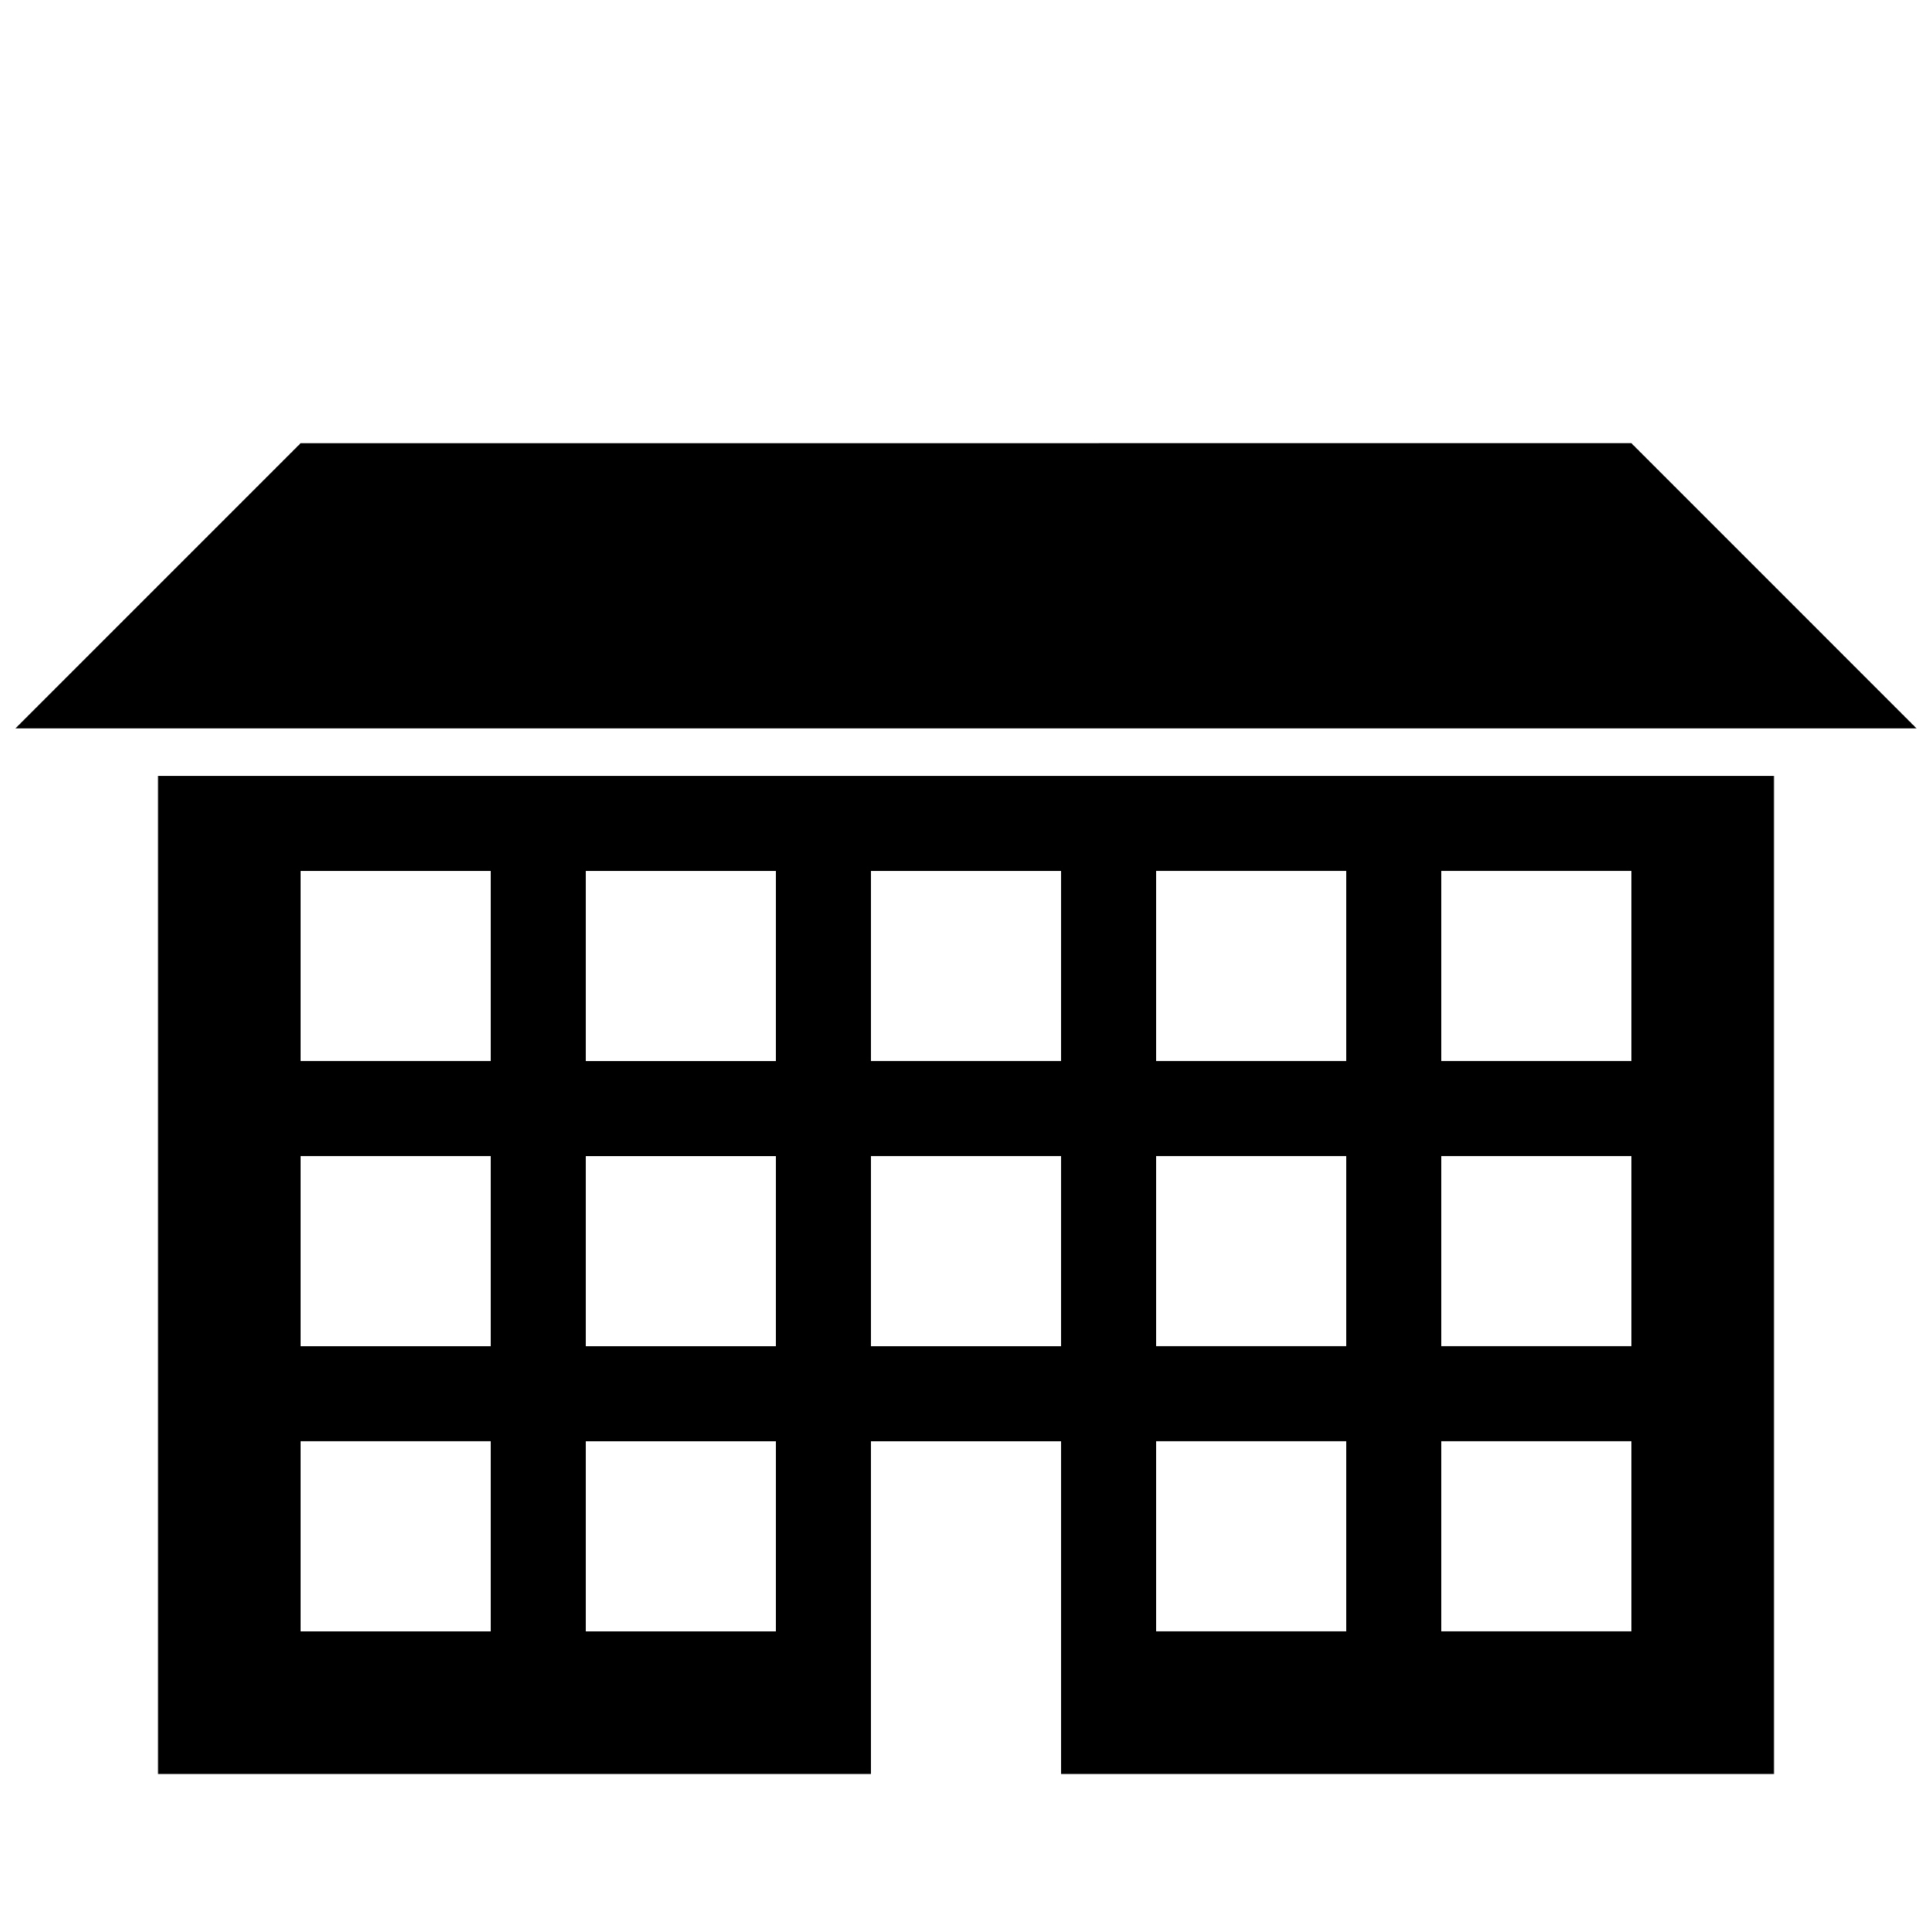
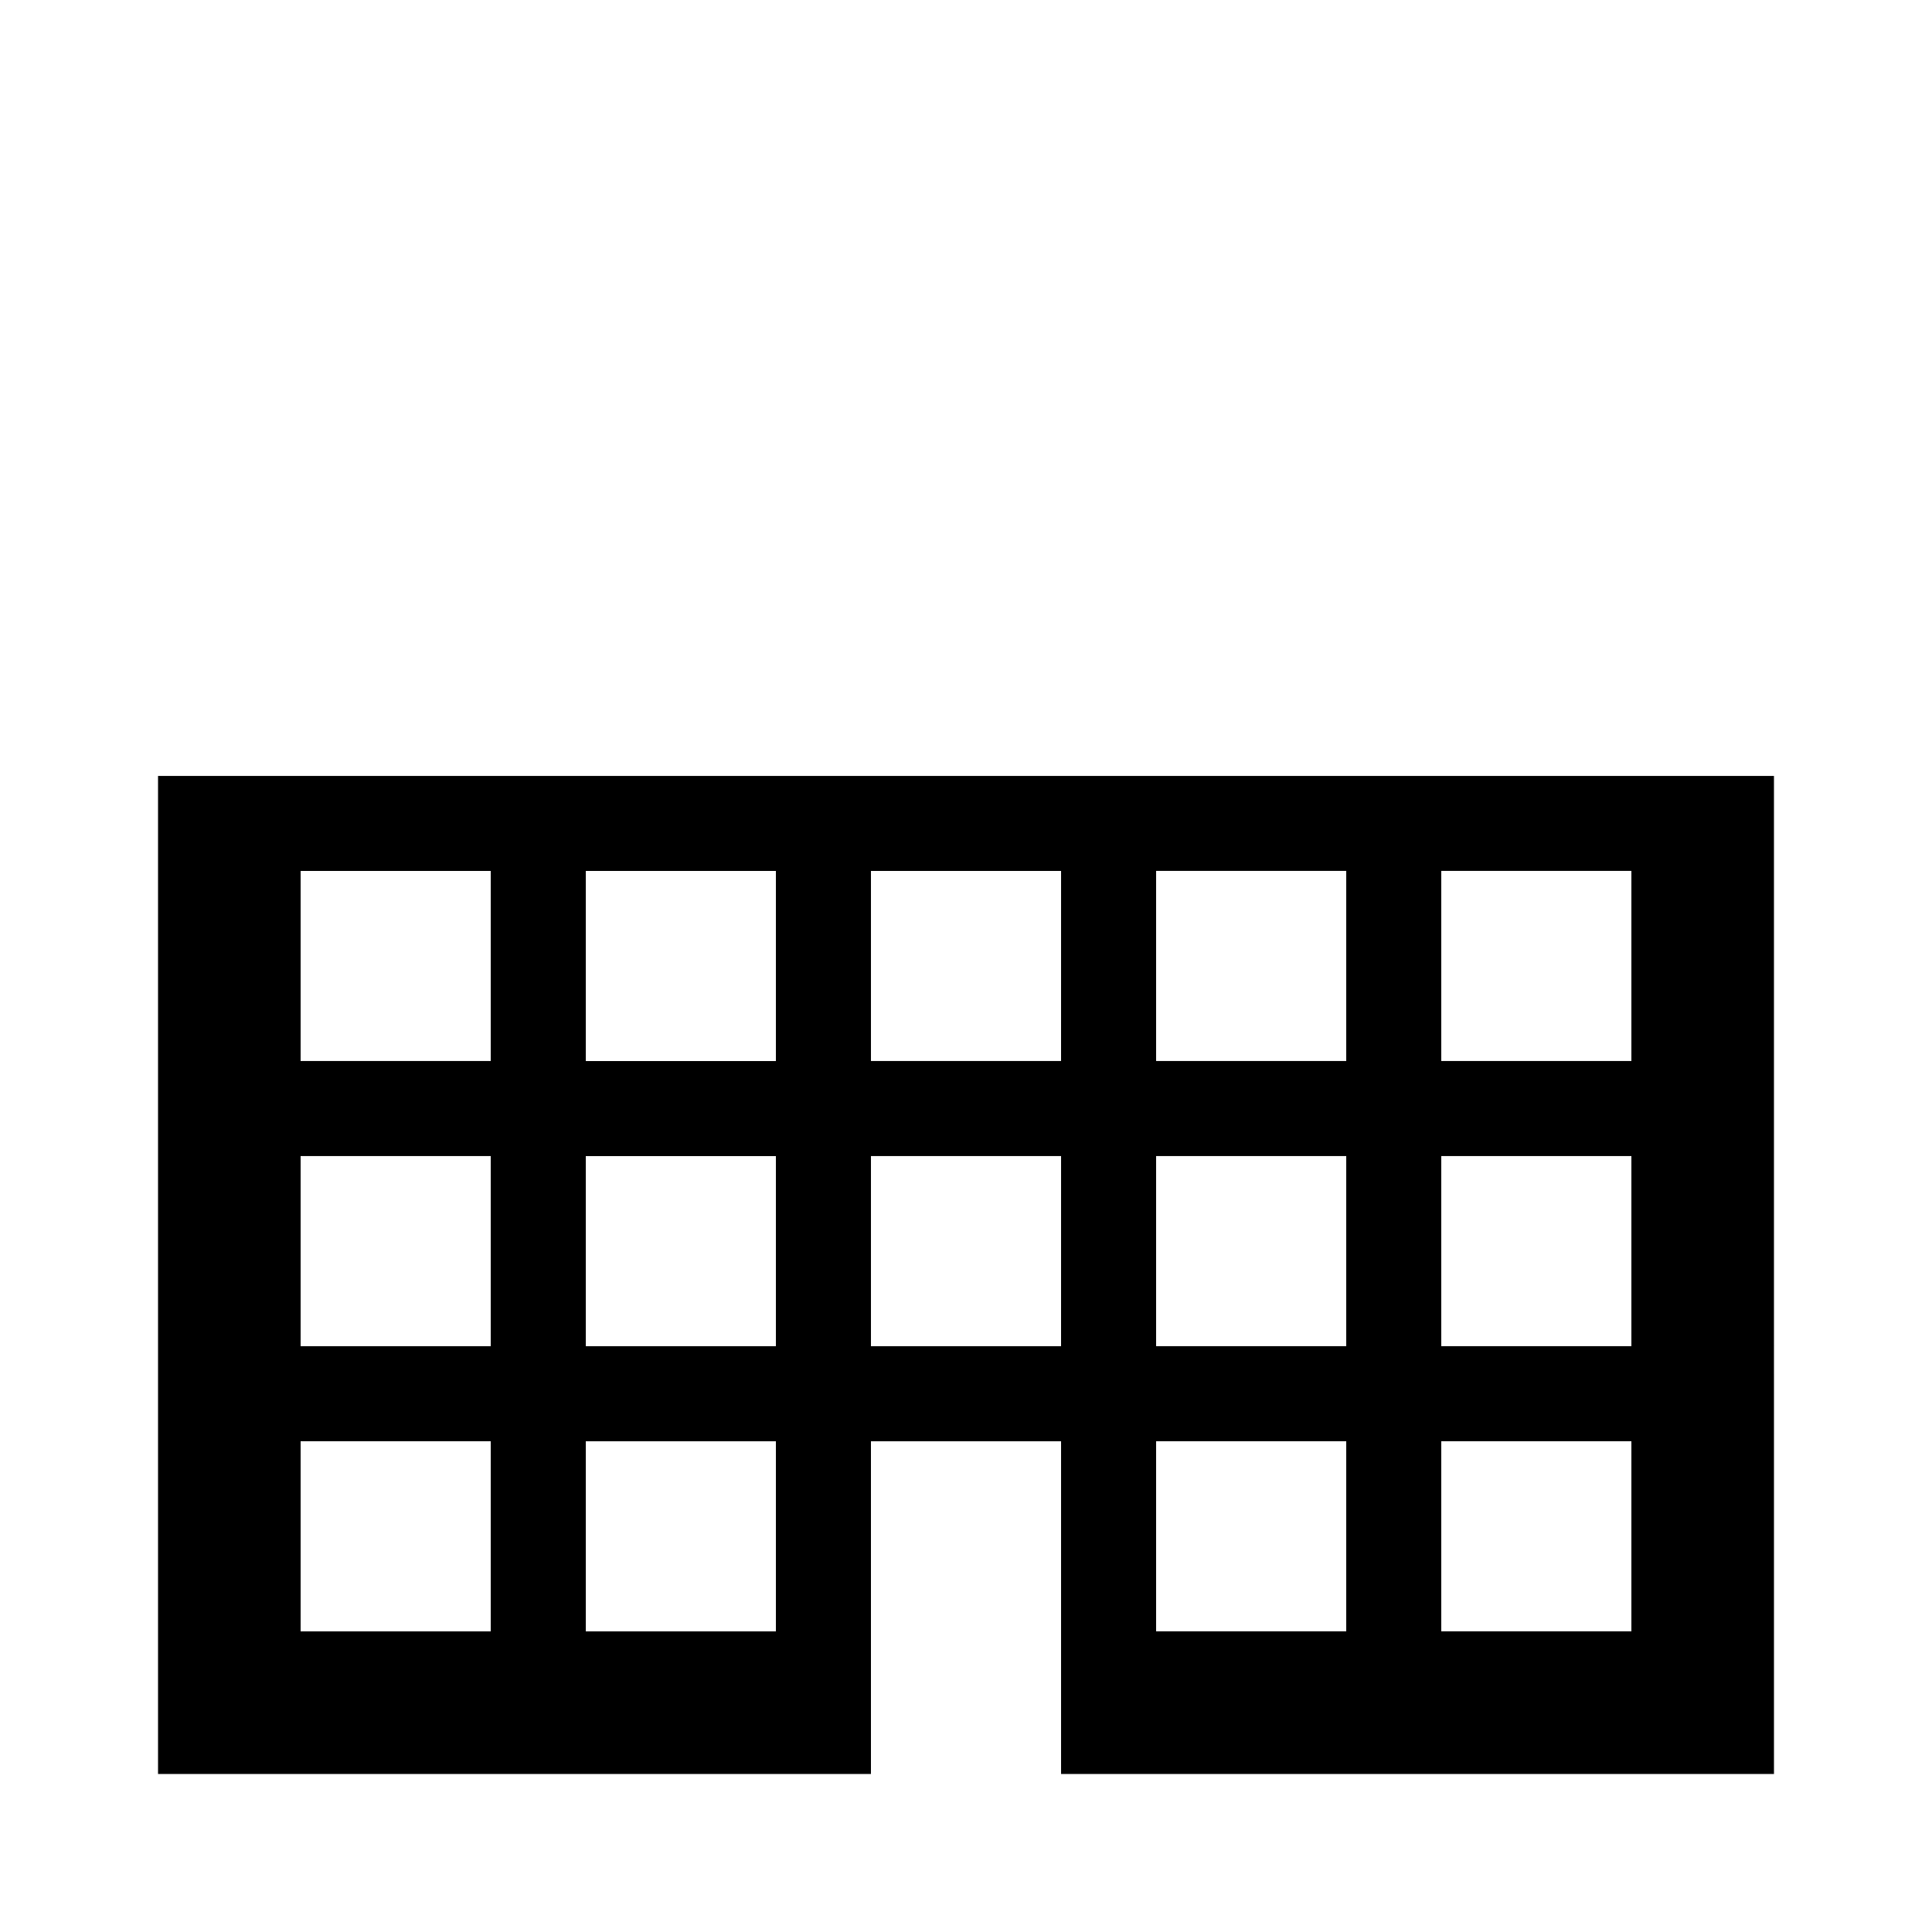
<svg xmlns="http://www.w3.org/2000/svg" width="800px" height="800px" version="1.1" viewBox="144 144 512 512">
  <defs>
    <clipPath id="c">
      <path d="m148.09 185h0.906v77h-0.906z" />
    </clipPath>
    <clipPath id="b">
-       <path d="m148.09 261h503.81v77h-503.81z" />
-     </clipPath>
+       </clipPath>
    <clipPath id="a">
      <path d="m651 337h0.902v76h-0.902z" />
    </clipPath>
  </defs>
  <g clip-path="url(#c)">
-     <path d="m-280.14 185.88-75.57 75.57h503.81l-75.578-75.578z" />
-   </g>
+     </g>
  <path d="m185.88 349.63v264.49h188.93v-88.168h50.383v88.168h188.93l-0.004-264.49zm163.74 226.7h-50.379v-50.383h50.383zm0-75.57h-50.379v-50.383h50.383zm0-75.574h-50.379v-50.379h50.383zm-75.57 151.14h-50.383v-50.383h50.383zm0-75.57h-50.383v-50.383h50.383zm0-75.574h-50.383v-50.379h50.383zm151.14 75.574h-50.379v-50.383h50.383zm0-75.574h-50.379v-50.379h50.383zm75.574 151.14h-50.383v-50.383h50.383zm0-75.57h-50.383v-50.383h50.383zm0-75.574h-50.383v-50.379h50.383zm75.57 151.14h-50.383v-50.383h50.383zm0-75.57h-50.383v-50.383h50.383zm0-75.574h-50.383v-50.379h50.383z" />
  <g clip-path="url(#b)">
    <path d="m223.66 261.46-75.57 75.57h503.81l-75.574-75.582z" />
  </g>
  <g clip-path="url(#a)">
    <path d="m727.48 337.02-75.574 75.57h503.81l-75.574-75.582z" />
  </g>
</svg>